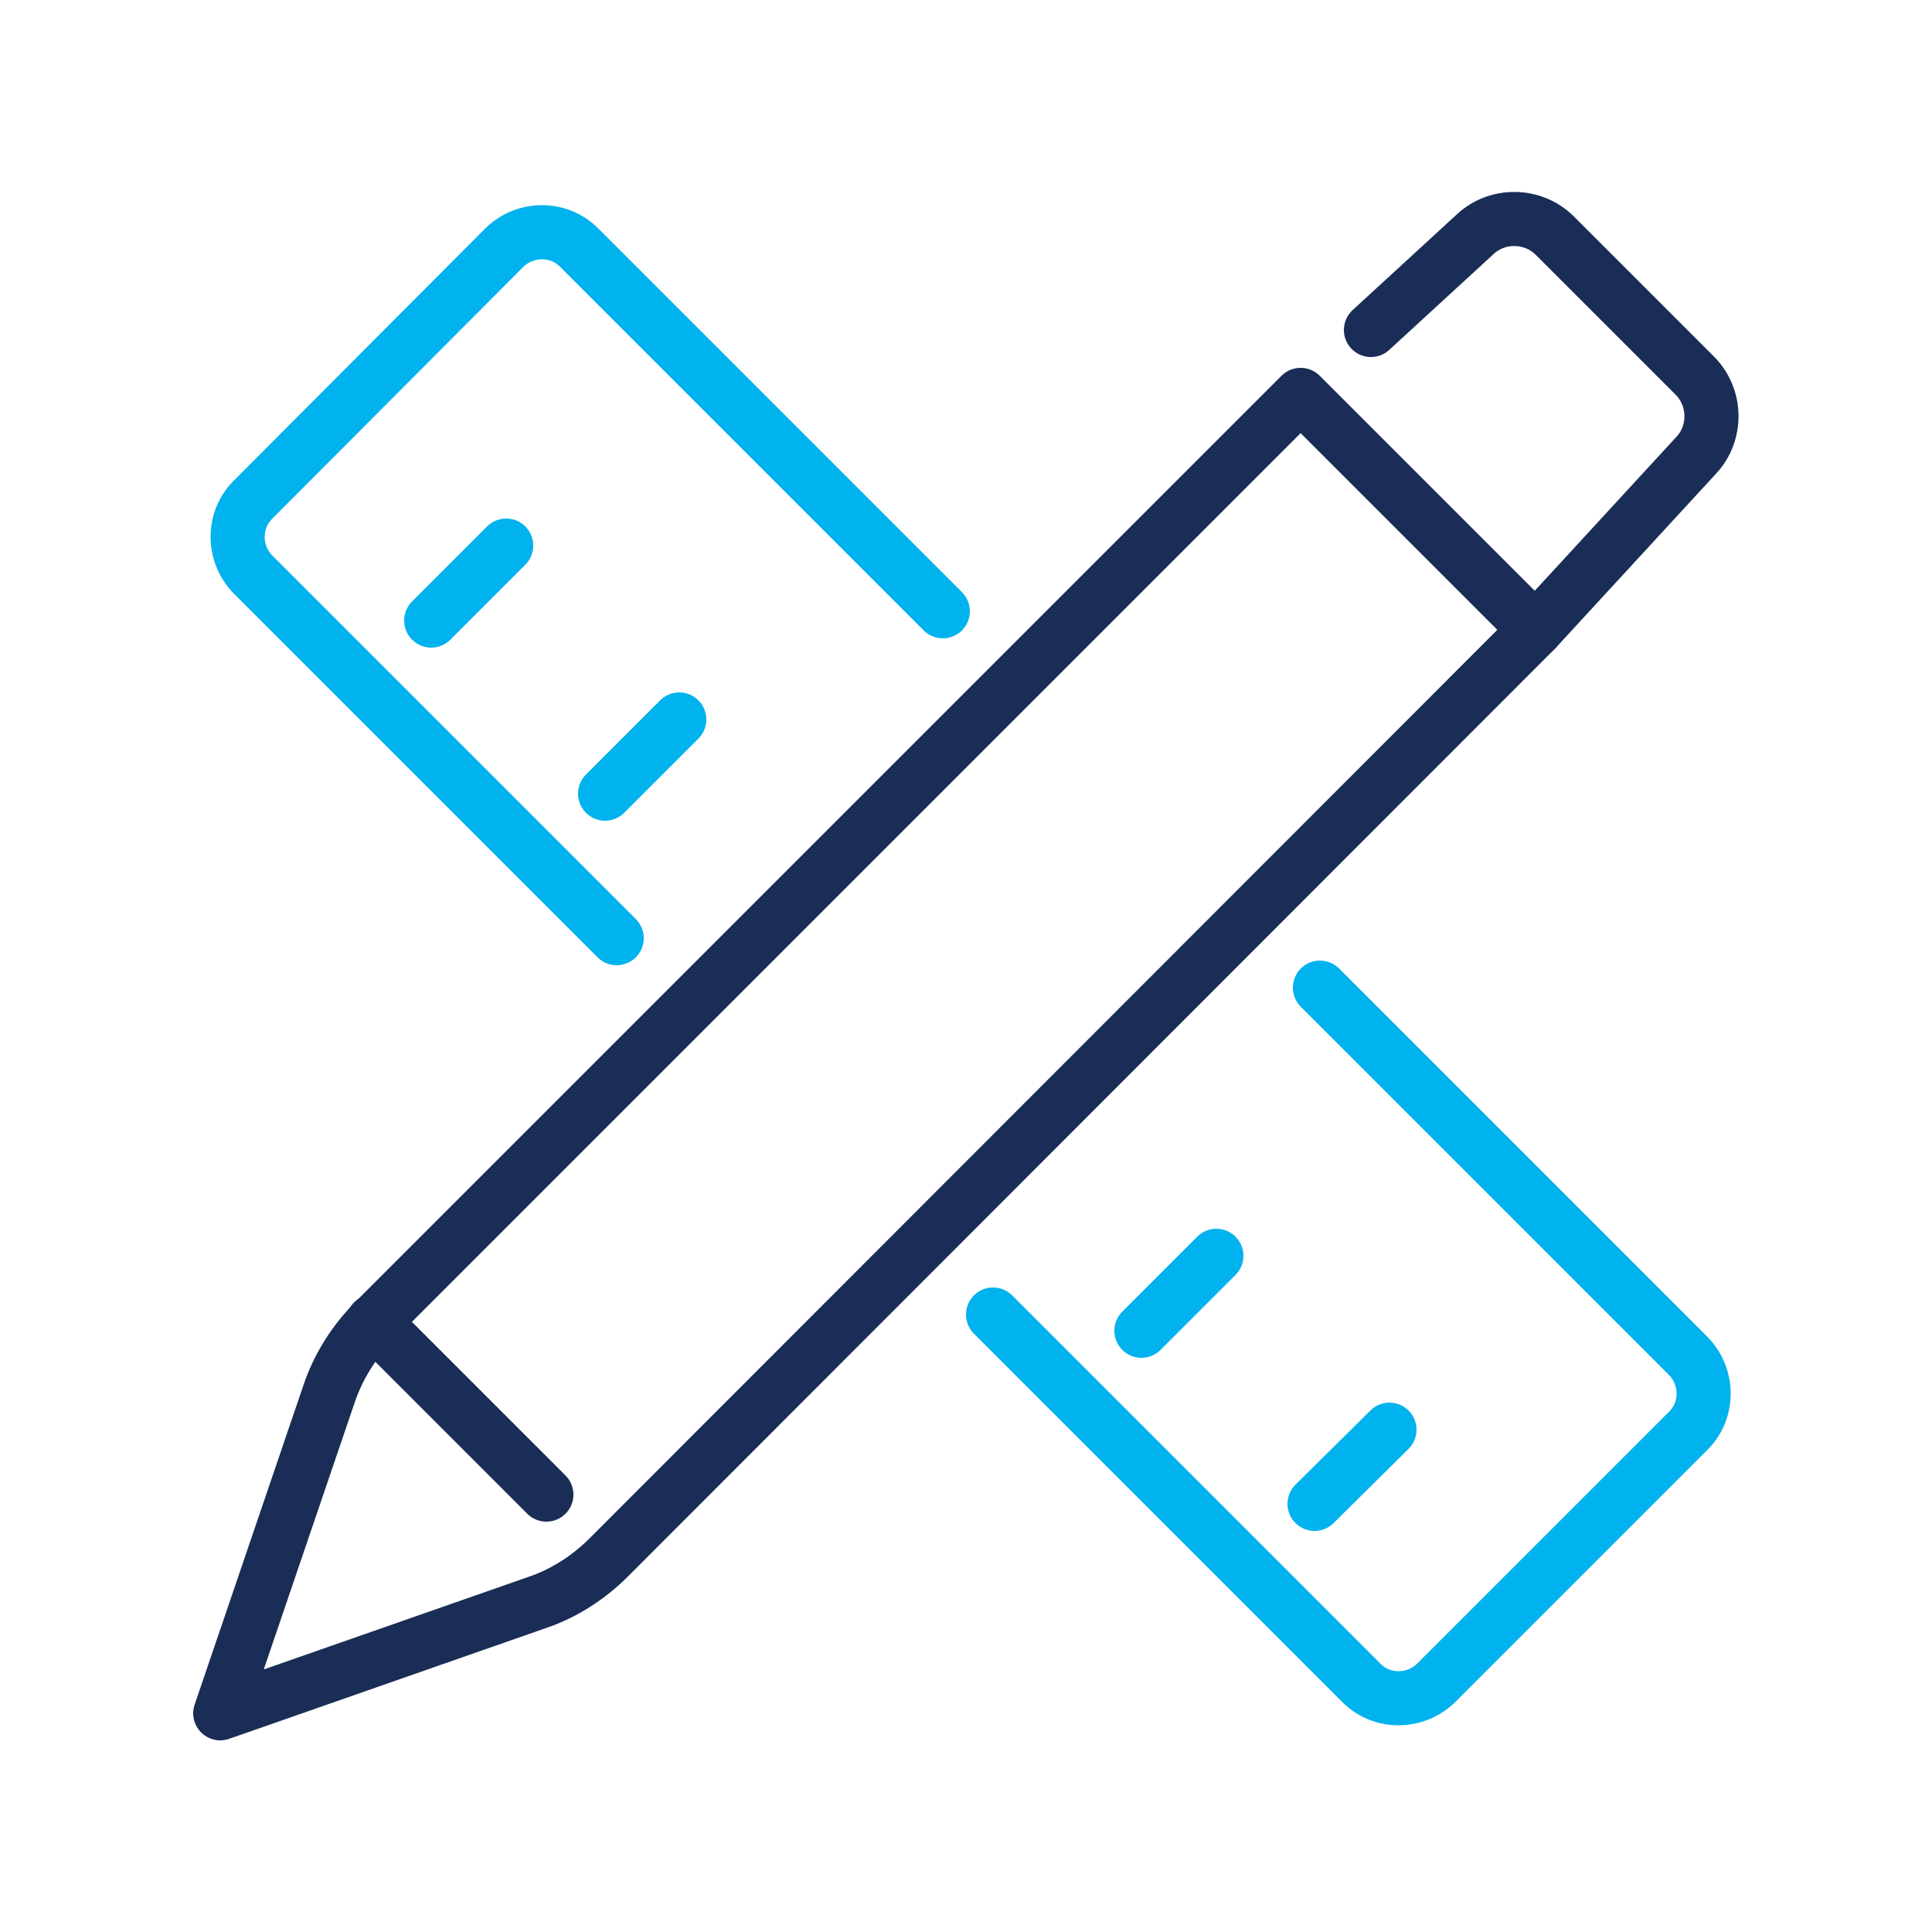
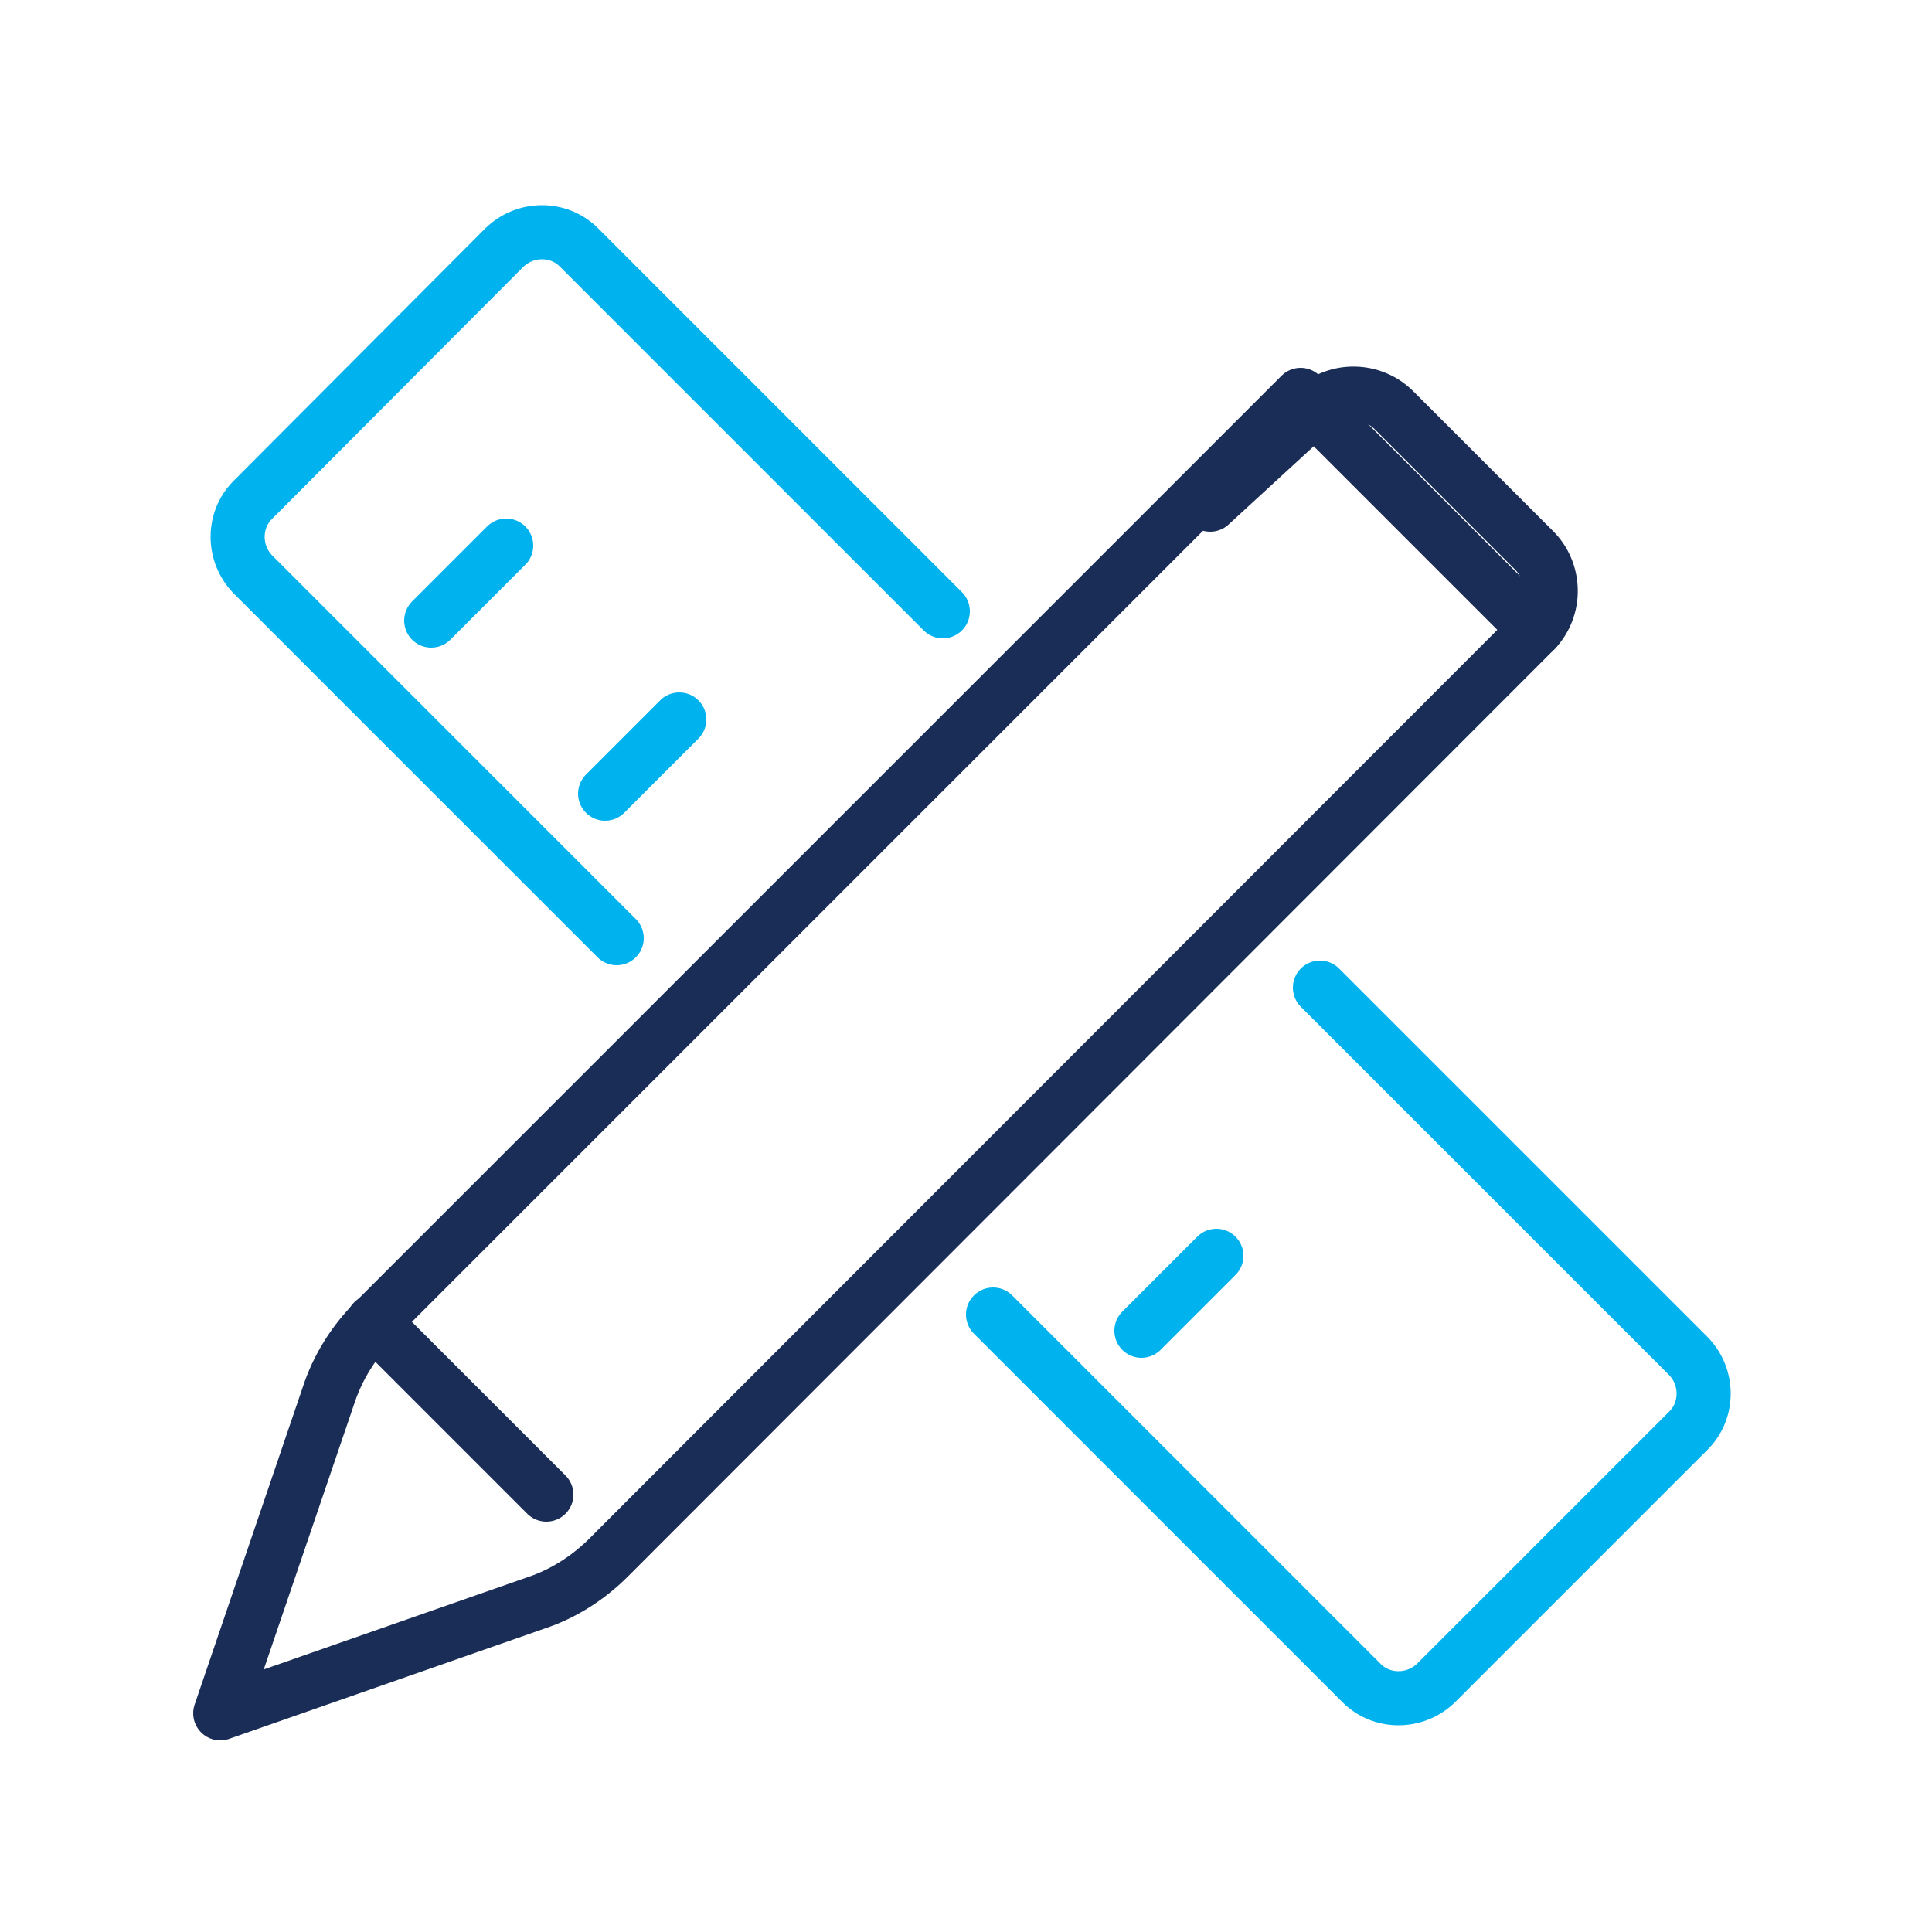
<svg xmlns="http://www.w3.org/2000/svg" version="1.0" id="Layer_1" x="0px" y="0px" viewBox="0 0 250 250" enable-background="new 0 0 250 250" xml:space="preserve">
  <g>
    <path fill="none" stroke="#00B2ED" stroke-width="7" stroke-linecap="round" stroke-linejoin="round" stroke-miterlimit="10" d="   M128.5,170.1l47.7,47.7c2.6,2.6,6.9,2.6,9.6,0l32.7-32.7c2.6-2.6,2.6-6.9,0-9.6l-47.7-47.7" />
    <path fill="none" stroke="#00B2ED" stroke-width="7" stroke-linecap="round" stroke-linejoin="round" stroke-miterlimit="10" d="   M122,79.1L74.9,32c-2.6-2.6-6.9-2.6-9.6,0L32.7,64.7c-2.6,2.6-2.6,6.9,0,9.6l47.1,47.1" />
    <line fill="none" stroke="#00B2ED" stroke-width="7" stroke-linecap="round" stroke-linejoin="round" stroke-miterlimit="10" x1="147.7" y1="172.2" x2="157.4" y2="162.5" />
-     <line fill="none" stroke="#00B2ED" stroke-width="7" stroke-linecap="round" stroke-linejoin="round" stroke-miterlimit="10" x1="170.1" y1="194.6" x2="179.8" y2="185" />
    <line fill="none" stroke="#00B2ED" stroke-width="7" stroke-linecap="round" stroke-linejoin="round" stroke-miterlimit="10" x1="78.3" y1="102.7" x2="87.9" y2="93.1" />
    <line fill="none" stroke="#00B2ED" stroke-width="7" stroke-linecap="round" stroke-linejoin="round" stroke-miterlimit="10" x1="55.8" y1="80.3" x2="65.5" y2="70.6" />
    <g>
-       <path fill="none" stroke="#1A2D56" stroke-width="7" stroke-linecap="round" stroke-linejoin="round" stroke-miterlimit="10" d="    M198.7,81.5l20.8-22.6c2.7-2.9,2.6-7.5-0.2-10.3l-18.1-18.1c-2.8-2.8-7.4-2.9-10.3-0.2l-13.5,12.4" />
+       <path fill="none" stroke="#1A2D56" stroke-width="7" stroke-linecap="round" stroke-linejoin="round" stroke-miterlimit="10" d="    M198.7,81.5c2.7-2.9,2.6-7.5-0.2-10.3l-18.1-18.1c-2.8-2.8-7.4-2.9-10.3-0.2l-13.5,12.4" />
      <path fill="none" stroke="#1A2D56" stroke-width="7" stroke-linecap="round" stroke-linejoin="round" stroke-miterlimit="10" d="    M168.3,51.1L48.5,170.9c-2.7,2.7-4.8,6-6,9.7l-14,41.1l40.9-14.3c3.6-1.2,6.8-3.3,9.4-5.9L198.7,81.5L168.3,51.1z" />
      <path fill="none" stroke="#1A2D56" stroke-width="7" stroke-linecap="round" stroke-linejoin="round" stroke-miterlimit="10" d="    M48.3,171c11.6,11.6,9.9,9.9,22.4,22.4" />
    </g>
  </g>
</svg>